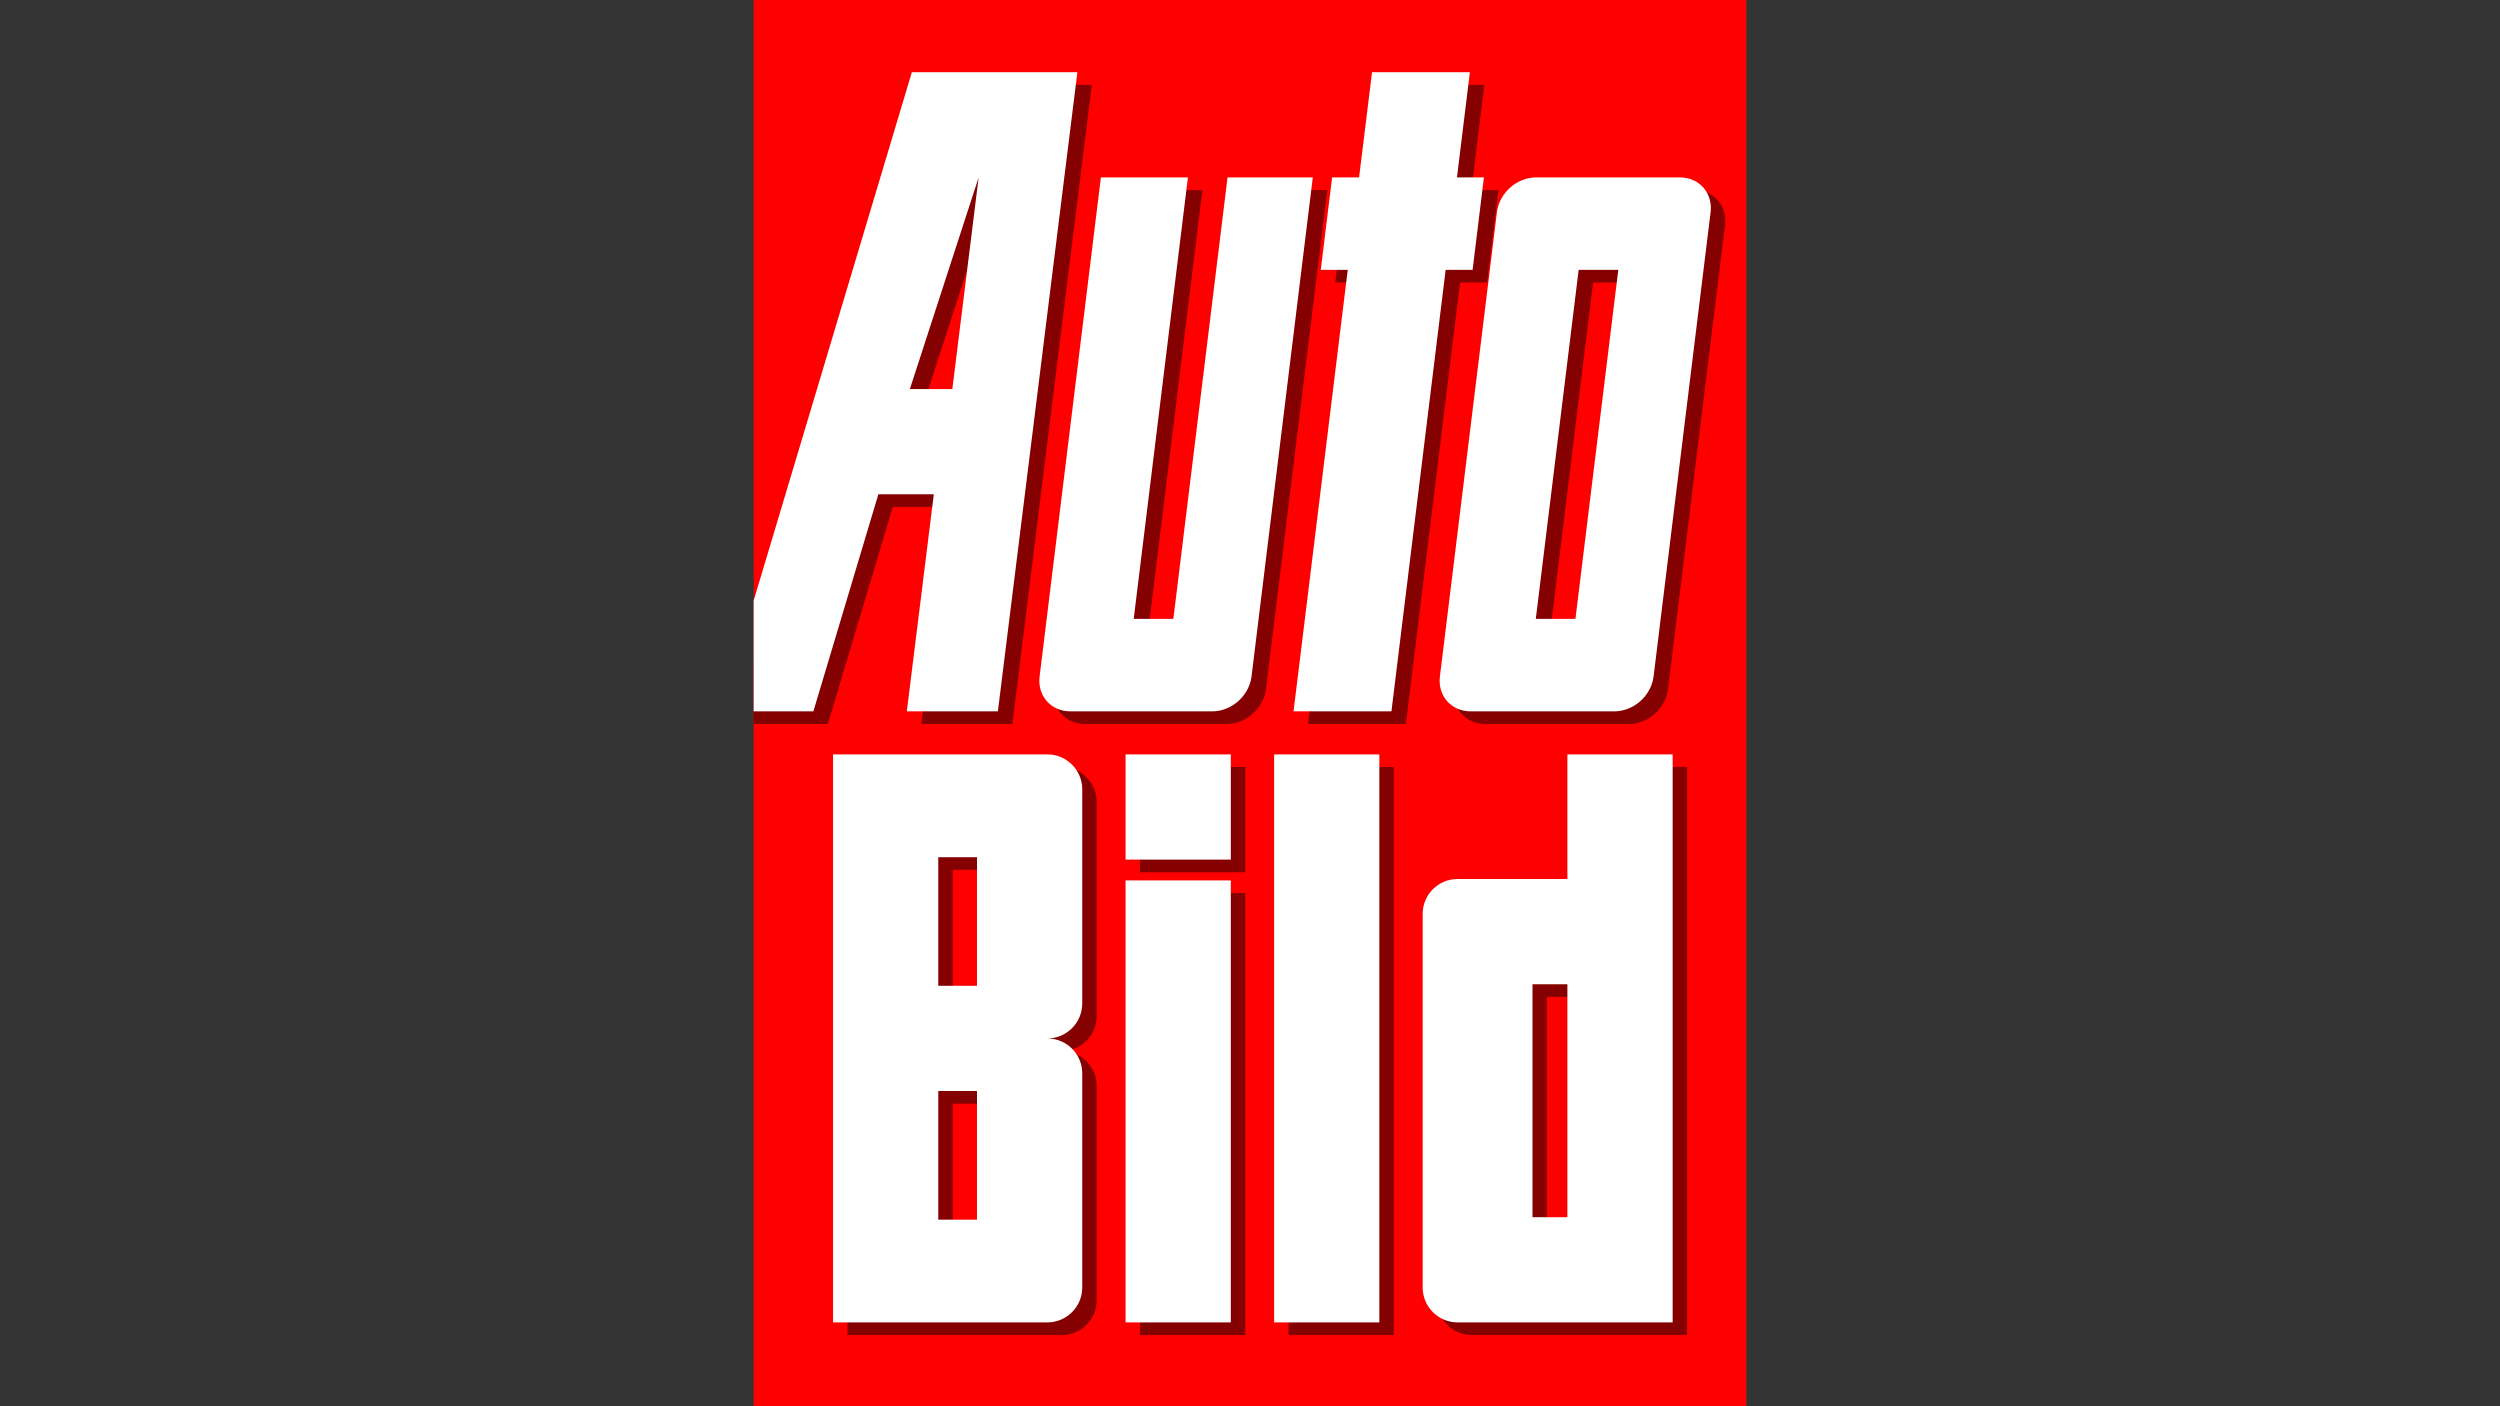
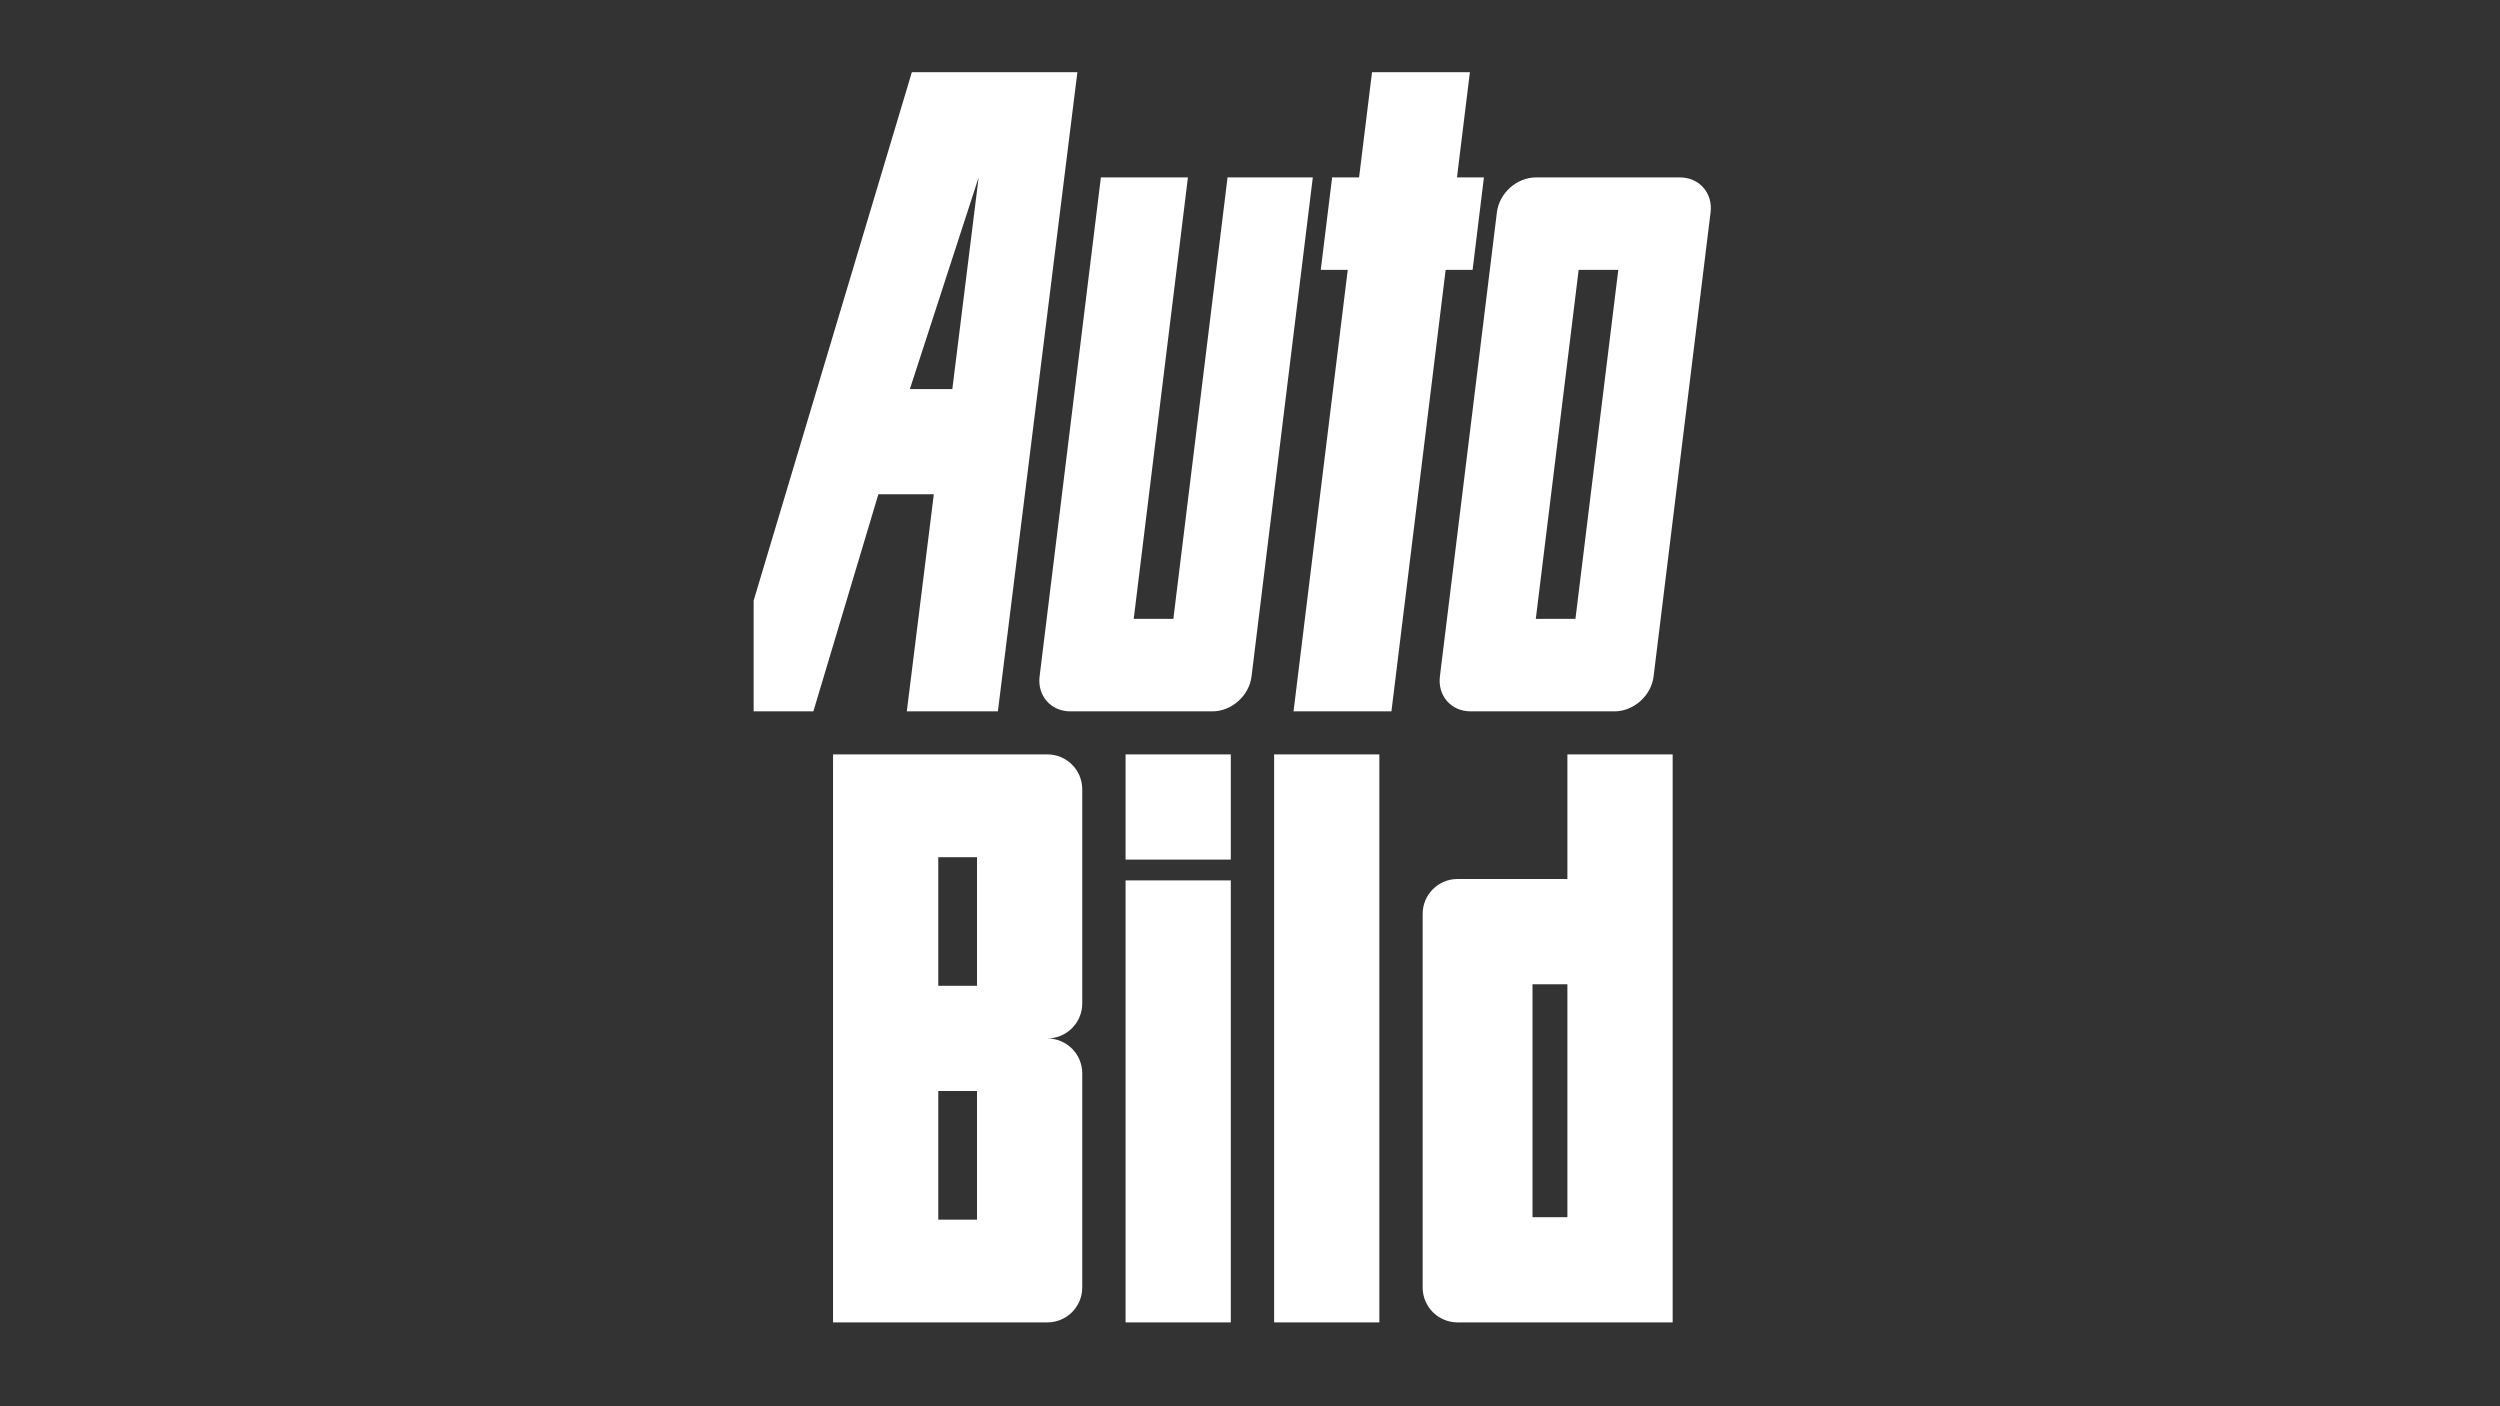
<svg xmlns="http://www.w3.org/2000/svg" version="1.1" id="Ebene_1" x="0px" y="0px" width="640px" height="360px" viewBox="0 0 640 360" enable-background="new 0 0 640 360" xml:space="preserve">
  <rect x="0" y="0" width="640" height="360" fill="#333333" stroke="none" />
-   <polygon fill="#FF0000" points="192.938,0 447.063,0 447.063,360 192.938,360 192.938,0 " />
-   <path fill="#850000" d="M228.561,129.767l-16.636,55.573h-18.991v-15.995L237.133,21.72h19.062h4.712h18.604l-20.353,163.62h-23.313  l6.911-55.573H228.561L228.561,129.767z M254.236,48.642l-17.61,54.19h10.868L254.236,48.642L254.236,48.642z M291.845,196.357  h26.94v26.947h-26.94V196.357L291.845,196.357z M291.845,341.78V228.621h26.94V341.78H291.845L291.845,341.78z M253.821,282.544  h-9.923l-0.001,32.926h9.924V282.544L253.821,282.544z M253.821,222.669h-9.924v32.929h9.924V222.669L253.821,222.669z   M243.897,196.357h27.921c4.937,0,8.934,4.01,8.934,8.934v54.839c0,4.939-3.997,8.943-8.934,8.943c4.937,0,8.934,3.992,8.934,8.934  v54.84c0,4.924-3.997,8.934-8.934,8.934l-27.92,0.002h-26.939v-72.709v-72.716H243.897L243.897,196.357z M329.878,341.78V196.357  h26.93V341.78H329.878L329.878,341.78z M367.896,332.847v-95.647c0-4.934,4-8.934,8.94-8.934h28.113v-31.908h26.946V341.78H404.95  h-28.113C371.896,341.78,367.896,337.771,367.896,332.847L367.896,332.847z M396.018,255.197v59.637h8.933v-59.637H396.018  L396.018,255.197z M407.01,161.67l10.97-89.339h-10.148l-10.968,89.339H407.01L407.01,161.67z M433.768,48.656  c4.941,0,8.457,4.005,7.84,8.934l-14.59,118.813c-0.601,4.936-5.093,8.937-10.028,8.937h-36.838c-4.932,0-8.449-4.001-7.838-8.937  l14.589-118.813c0.601-4.929,5.095-8.934,10.027-8.934H433.768L433.768,48.656z M324.089,176.403  c-0.609,4.936-5.094,8.937-10.033,8.937h-36.381c-4.938,0-8.44-4.001-7.84-8.937l15.692-127.747h22.286L293.931,161.67h10.146  l13.879-113.014h21.824L324.089,176.403L324.089,176.403z M376.684,48.656h6.917l-2.918,23.675h-6.9L359.905,185.34h-25.064  l13.876-113.009h-6.897l2.899-23.675h6.9l3.321-26.936h25.046L376.684,48.656L376.684,48.656z" />
  <path fill="#FFFFFF" d="M224.863,126.53l-16.64,55.576h-15.29v-28.351l40.499-135.268h19.065h4.711h18.602l-20.352,163.619h-23.313  l6.912-55.576H224.863L224.863,126.53z M250.535,45.405l-17.606,54.189h10.87L250.535,45.405L250.535,45.405z M288.147,193.125  h26.937v26.931h-26.937V193.125L288.147,193.125z M288.147,338.533V225.39h26.937v113.144H288.147L288.147,338.533z   M250.115,279.297h-9.918v32.93h9.918V279.297L250.115,279.297z M250.115,219.437h-9.918v32.928h9.918V219.437L250.115,219.437z   M240.197,193.125h27.924c4.933,0,8.934,4,8.934,8.939v54.824c0,4.934-4.001,8.952-8.934,8.952c4.933,0,8.934,3.993,8.934,8.934  V329.6c0,4.938-4.001,8.934-8.934,8.934l-27.924,0.006h-26.936v-72.698l0.001-72.716H240.197L240.197,193.125z M326.18,338.533  V193.125h26.933v145.408H326.18L326.18,338.533z M364.201,329.6v-95.643c0-4.94,4-8.934,8.934-8.934h28.118v-31.898H428.2v145.408  h-26.947h-28.118C368.201,338.533,364.201,334.538,364.201,329.6L364.201,329.6z M392.318,251.965v59.637h8.935v-59.637H392.318  L392.318,251.965z M403.313,158.433l10.969-89.341h-10.147l-10.97,89.341H403.313L403.313,158.433z M430.07,45.418  c4.935,0,8.449,4.005,7.84,8.934l-14.591,118.813c-0.601,4.938-5.093,8.941-10.027,8.941h-36.836c-4.941,0-8.456-4.003-7.84-8.941  l14.591-118.813c0.6-4.929,5.092-8.934,10.027-8.934H430.07L430.07,45.418z M320.393,173.165c-0.605,4.938-5.099,8.941-10.034,8.941  h-36.383c-4.936,0-8.448-4.003-7.839-8.941l15.689-127.747h22.286l-13.881,113.015h10.148l13.874-113.015h21.825L320.393,173.165  L320.393,173.165z M372.985,45.418h6.9l-2.901,23.676h-6.9l-13.877,113.013h-25.062l13.876-113.013h-6.906l2.907-23.676h6.901  l3.317-26.931h25.05L372.985,45.418L372.985,45.418z" />
</svg>